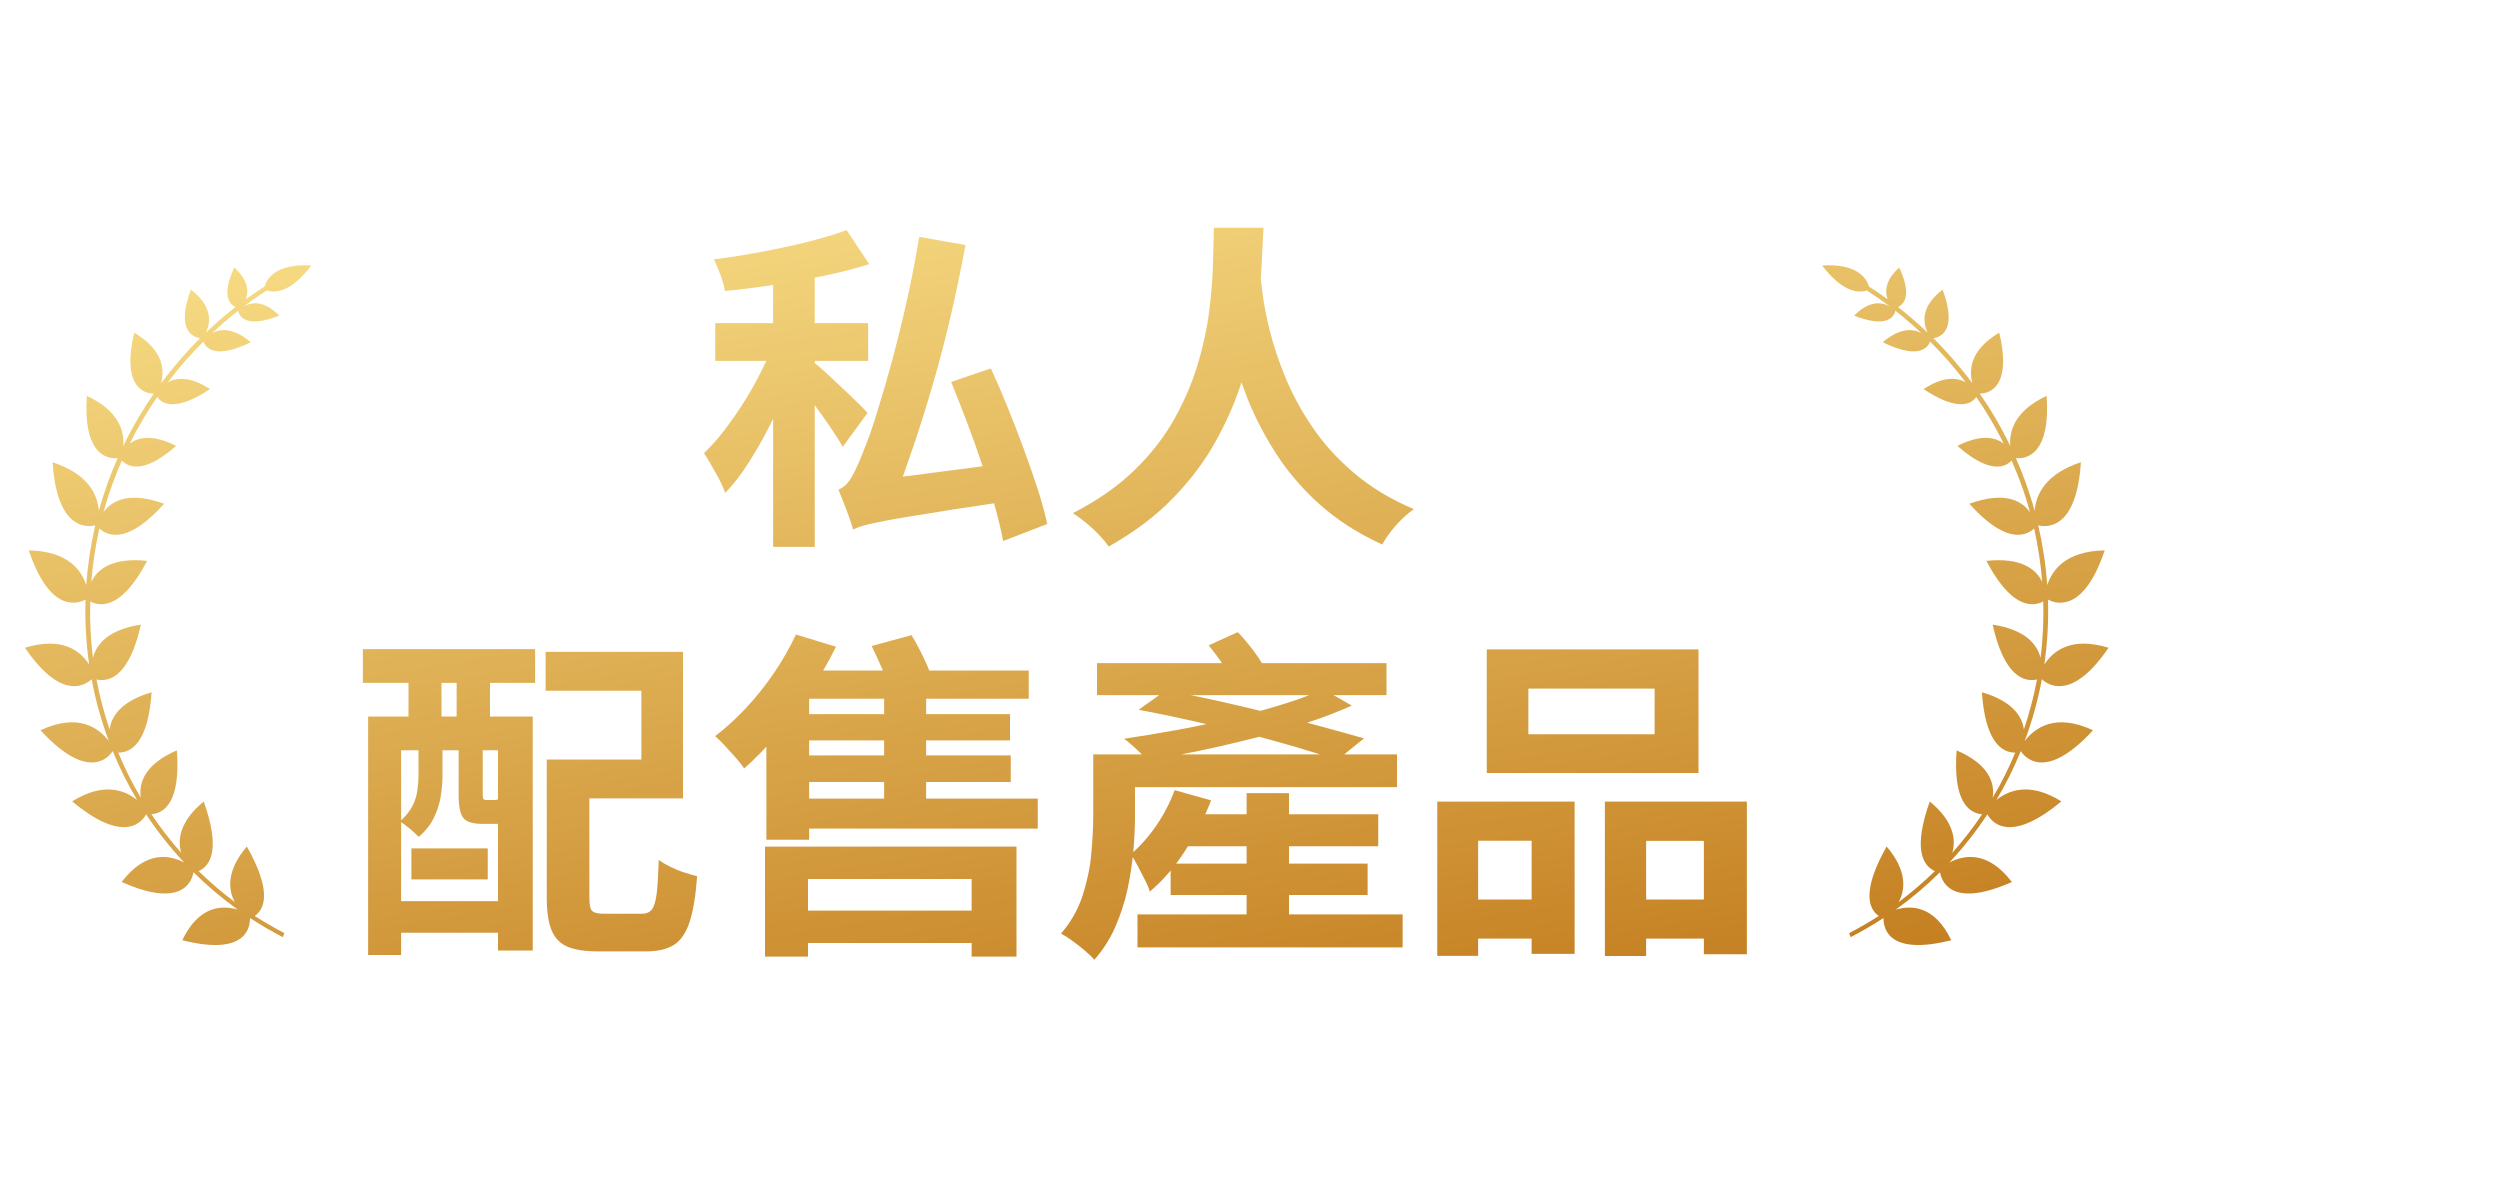
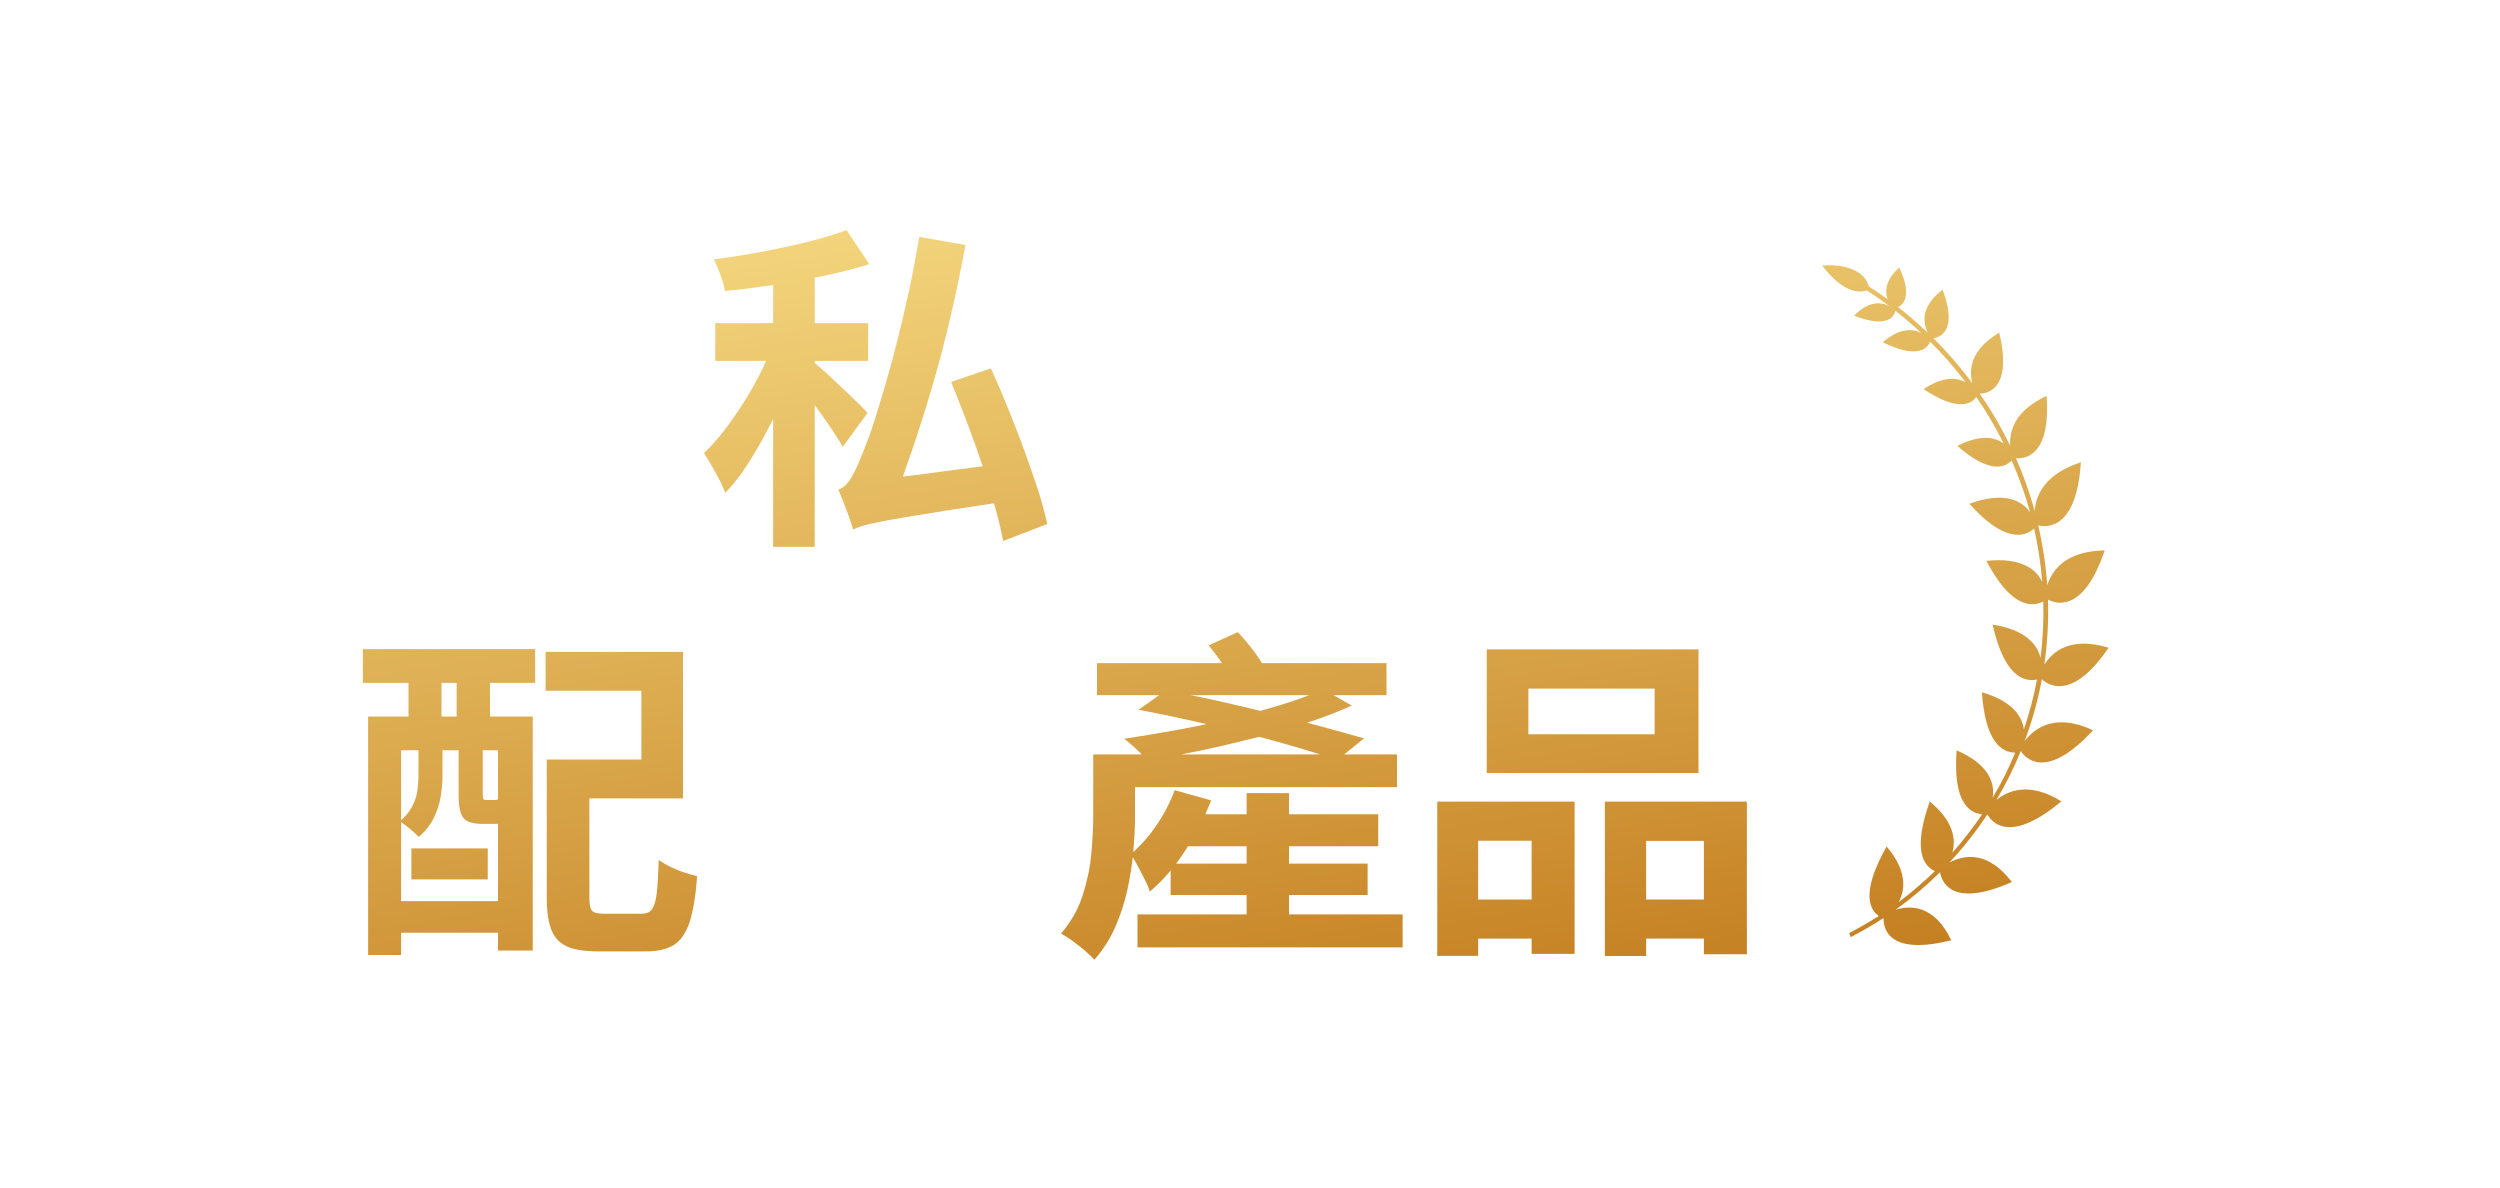
<svg xmlns="http://www.w3.org/2000/svg" xmlns:xlink="http://www.w3.org/1999/xlink" id="Layer_1" viewBox="0 0 200 95">
  <defs>
    <style>.cls-1{fill:url(#linear-gradient-8);}.cls-2{fill:url(#linear-gradient-7);}.cls-3{fill:url(#linear-gradient-5);}.cls-4{fill:url(#linear-gradient-6);}.cls-5{fill:url(#linear-gradient-4);}.cls-6{fill:url(#linear-gradient-3);}.cls-7{fill:url(#linear-gradient-2);}.cls-8{fill:url(#linear-gradient);}</style>
    <linearGradient id="linear-gradient" x1="11.19" y1="22.63" x2="24.5" y2="104.66" gradientUnits="userSpaceOnUse">
      <stop offset="0" stop-color="#f6da82" />
      <stop offset="1" stop-color="#bf7617" />
    </linearGradient>
    <linearGradient id="linear-gradient-2" x1="148.6" y1=".4" x2="161.9" y2="82.43" xlink:href="#linear-gradient" />
    <linearGradient id="linear-gradient-3" x1="65.94" y1="13.8" x2="79.24" y2="95.83" xlink:href="#linear-gradient" />
    <linearGradient id="linear-gradient-4" x1="94.34" y1="9.2" x2="107.64" y2="91.23" xlink:href="#linear-gradient" />
    <linearGradient id="linear-gradient-5" x1="34.68" y1="18.87" x2="47.98" y2="100.9" xlink:href="#linear-gradient" />
    <linearGradient id="linear-gradient-6" x1="62.95" y1="14.29" x2="76.25" y2="96.32" xlink:href="#linear-gradient" />
    <linearGradient id="linear-gradient-7" x1="89.18" y1="10.04" x2="102.48" y2="92.06" xlink:href="#linear-gradient" />
    <linearGradient id="linear-gradient-8" x1="116.86" y1="5.55" x2="130.17" y2="87.57" xlink:href="#linear-gradient" />
  </defs>
-   <path class="cls-8" d="M22.62,74.98c.05-.13.08-.2.13-.33-.81-.42-1.6-.88-2.37-1.37.87-.62,1.32-2.1-.63-5.56-1.6,1.87-1.54,3.41-.96,4.45-1.03-.77-1.99-1.6-2.9-2.48.99-.45,1.75-1.8.41-5.57-1.87,1.53-2.13,3.01-1.8,4.11-.87-.98-1.67-2.02-2.39-3.09,1.12-.09,2.34-1.11,2.04-5.11-2.55,1.09-3.08,2.59-2.88,3.79-.7-1.17-1.3-2.38-1.81-3.61,1.12,0,2.4-.91,2.67-4.83-2.36.68-3.22,1.87-3.36,2.98-.45-1.33-.8-2.67-1.05-4,1.1.24,2.65-.35,3.55-4.39-2.56.39-3.56,1.53-3.83,2.66-.2-1.53-.26-3.04-.22-4.51,1.01.52,2.66.36,4.55-3.25-2.72-.29-3.97.62-4.47,1.69.12-1.5.35-2.93.65-4.28.85.77,2.49,1.03,5.18-1.98-2.73-.99-4.16-.31-4.85.68.21-.78.45-1.53.71-2.24.24-.65.49-1.28.76-1.9.62.66,1.92.96,4.34-1.17-1.83-.92-2.99-.73-3.71-.18.68-1.36,1.42-2.61,2.2-3.73.47.67,1.62,1.08,4.22-.63-1.52-1-2.62-.96-3.37-.55.95-1.26,1.92-2.34,2.84-3.25.26.66,1.16,1.34,3.79.05-1.33-1.14-2.37-1.11-3.08-.74.79-.74,1.53-1.36,2.16-1.85-.03.03-.06.06-.09.08.14.6.83,1.35,3.3.38-1.24-1.25-2.26-1.1-2.9-.7.97-.73,1.65-1.16,1.89-1.31.73.22,1.95.11,3.57-2-2.67-.18-3.56.95-3.74,1.68-.21.13-.74.47-1.5,1.02.23-.64.19-1.53-.93-2.54-.99,2.13-.44,2.91.1,3.16-.69.54-1.5,1.22-2.37,2.05.39-.82.55-2.1-1.2-3.44-1.14,3.08,0,3.78.74,3.88-1,1-2.07,2.2-3.12,3.61.29-1.11.16-2.67-2.15-4.05-.98,4.11.59,4.86,1.56,4.88-.86,1.25-1.7,2.65-2.44,4.19.09-1.19-.34-2.81-2.91-4.01-.32,4.49,1.46,5.08,2.46,4.98-.28.63-.54,1.27-.78,1.94-.26.73-.51,1.49-.72,2.28-.11-1.29-.82-2.94-3.7-3.89.31,4.94,2.35,5.3,3.41,5.05-.35,1.5-.6,3.11-.72,4.78-.41-1.24-1.5-2.72-4.6-2.78,1.55,4.6,3.57,4.45,4.54,3.94-.05,1.68.04,3.42.29,5.19-.71-1.1-2.15-2.25-5.14-1.34,2.66,3.89,4.52,3.26,5.34,2.52.31,1.65.76,3.31,1.38,4.95-.83-1.08-2.46-2.27-5.47-.87,3.42,3.72,5.16,2.58,5.78,1.67.54,1.33,1.19,2.64,1.95,3.91-1.02-.82-2.71-1.44-5.2.11,3.79,3.16,5.39,1.99,5.92,1.04.89,1.35,1.91,2.64,3.04,3.85-1.19-.62-3.07-.96-5,1.56,4.46,1.98,5.55.31,5.75-.78,1.09,1.08,2.27,2.08,3.54,2.99-1.26-.37-3.11-.33-4.44,2.45,4.7,1.18,5.43-.65,5.42-1.78.84.55,1.72,1.06,2.62,1.53Z" />
  <path class="cls-7" d="M148.06,74.98c-.05-.13-.08-.2-.13-.33.81-.42,1.6-.88,2.37-1.37-.87-.62-1.32-2.1.63-5.56,1.6,1.87,1.54,3.41.96,4.45,1.03-.77,1.99-1.6,2.9-2.48-.99-.45-1.75-1.8-.41-5.57,1.87,1.53,2.13,3.01,1.8,4.11.87-.98,1.67-2.02,2.39-3.09-1.12-.09-2.34-1.11-2.04-5.11,2.55,1.09,3.08,2.59,2.88,3.79.7-1.17,1.3-2.38,1.81-3.61-1.12,0-2.4-.91-2.67-4.83,2.36.68,3.22,1.87,3.36,2.98.45-1.33.8-2.67,1.05-4-1.1.24-2.65-.35-3.55-4.39,2.56.39,3.56,1.53,3.83,2.66.2-1.53.26-3.04.22-4.51-1.01.52-2.66.36-4.55-3.25,2.72-.29,3.97.62,4.47,1.69-.12-1.5-.35-2.93-.65-4.28-.85.77-2.49,1.03-5.18-1.98,2.73-.99,4.16-.31,4.85.68-.21-.78-.45-1.53-.71-2.24-.24-.65-.49-1.28-.76-1.9-.62.66-1.92.96-4.34-1.17,1.83-.92,2.99-.73,3.71-.18-.68-1.36-1.42-2.61-2.2-3.73-.47.67-1.62,1.08-4.22-.63,1.52-1,2.62-.96,3.37-.55-.95-1.26-1.92-2.34-2.84-3.25-.26.66-1.16,1.34-3.79.05,1.33-1.14,2.37-1.11,3.08-.74-.79-.74-1.53-1.36-2.16-1.85.03.03.06.06.09.08-.14.6-.83,1.35-3.3.38,1.24-1.25,2.26-1.1,2.9-.7-.97-.73-1.65-1.16-1.89-1.31-.73.22-1.95.11-3.57-2,2.67-.18,3.56.95,3.74,1.68.21.13.74.47,1.5,1.02-.23-.64-.19-1.53.93-2.54.99,2.13.44,2.91-.1,3.16.69.54,1.5,1.22,2.37,2.05-.39-.82-.55-2.1,1.2-3.44,1.14,3.08,0,3.78-.74,3.88,1,1,2.07,2.2,3.12,3.61-.29-1.11-.16-2.67,2.15-4.05.98,4.11-.59,4.86-1.56,4.88.87,1.25,1.7,2.65,2.44,4.19-.09-1.19.34-2.81,2.91-4.01.32,4.49-1.46,5.08-2.46,4.98.28.63.54,1.27.78,1.94.26.73.51,1.49.72,2.28.11-1.29.82-2.94,3.7-3.89-.31,4.94-2.35,5.3-3.41,5.05.35,1.5.6,3.11.72,4.78.41-1.24,1.5-2.72,4.6-2.78-1.55,4.6-3.57,4.45-4.54,3.94.05,1.68-.04,3.42-.29,5.19.71-1.1,2.15-2.25,5.14-1.34-2.66,3.89-4.52,3.26-5.34,2.52-.31,1.65-.76,3.31-1.38,4.95.83-1.08,2.46-2.27,5.47-.87-3.42,3.72-5.16,2.58-5.78,1.67-.54,1.33-1.19,2.64-1.95,3.91,1.02-.82,2.71-1.44,5.2.11-3.79,3.16-5.39,1.99-5.92,1.04-.89,1.35-1.91,2.64-3.04,3.85,1.19-.62,3.07-.96,5,1.56-4.46,1.98-5.55.31-5.75-.78-1.09,1.08-2.27,2.08-3.54,2.99,1.26-.37,3.11-.33,4.44,2.45-4.7,1.18-5.43-.65-5.42-1.78-.84.55-1.72,1.06-2.62,1.53Z" />
  <path class="cls-6" d="M62.02,27.08l2.1.93c-.33.98-.71,2-1.16,3.07s-.94,2.1-1.46,3.12-1.08,1.98-1.66,2.89c-.58.91-1.19,1.69-1.82,2.34-.17-.47-.43-1.02-.78-1.63-.34-.62-.65-1.14-.92-1.55.57-.55,1.14-1.18,1.69-1.91.55-.73,1.09-1.51,1.61-2.34.52-.84.98-1.68,1.39-2.52.41-.84.75-1.64,1.02-2.38ZM67.73,18.41l1.81,2.72c-1.09.35-2.29.65-3.6.93-1.31.27-2.64.51-3.99.72-1.35.21-2.67.38-3.95.5-.06-.36-.18-.79-.36-1.28-.18-.49-.36-.91-.53-1.25,1.24-.16,2.51-.36,3.79-.6,1.28-.24,2.52-.5,3.7-.8,1.19-.3,2.23-.61,3.13-.94ZM57.22,25.85h12.23v3.02h-12.23v-3.02ZM61.85,20.73h3.33v23.02h-3.33v-23.02ZM65.15,29.01c.15.13.38.33.69.6.31.27.64.58.99.91.35.34.7.67,1.05.99.34.33.66.63.93.9.28.27.47.48.59.63l-1.98,2.7c-.19-.34-.45-.76-.78-1.25-.33-.49-.67-.99-1.05-1.51-.37-.52-.73-1-1.08-1.46s-.65-.84-.92-1.14l1.55-1.36ZM68.25,42.36c-.06-.22-.15-.52-.29-.9-.13-.38-.28-.78-.45-1.2-.16-.42-.31-.78-.44-1.09.44-.16.82-.54,1.13-1.12.32-.58.67-1.41,1.08-2.48.17-.4.39-1.01.65-1.83s.55-1.78.88-2.9c.33-1.12.66-2.33.99-3.64.33-1.31.65-2.67.95-4.07.3-1.41.56-2.8.79-4.18l3.7.65c-.34,1.85-.73,3.71-1.16,5.57s-.9,3.68-1.42,5.46-1.05,3.49-1.61,5.14c-.56,1.64-1.1,3.17-1.64,4.59v.05c-.44.18-.81.35-1.12.5-.31.15-.62.32-.93.49-.32.17-.58.34-.79.5-.21.16-.32.31-.32.44ZM68.25,42.36l-.17-2.86,1.78-1.06,10.91-1.42c.04.45.12.97.24,1.55.12.58.23,1.05.33,1.42-2.09.31-3.85.58-5.28.8-1.44.23-2.61.42-3.53.57-.92.15-1.66.29-2.21.4-.56.11-.99.21-1.29.3-.31.09-.56.19-.78.3ZM76.08,30.56l3.19-1.09c.46,1,.91,2.05,1.36,3.16.45,1.11.88,2.22,1.29,3.34.41,1.12.78,2.18,1.11,3.2.33,1.02.57,1.93.75,2.75l-3.53,1.36c-.15-.82-.37-1.74-.66-2.78-.29-1.04-.62-2.13-1-3.27-.38-1.14-.79-2.28-1.22-3.42-.43-1.14-.86-2.22-1.28-3.26Z" />
-   <path class="cls-5" d="M97.12,18.22h3.96c-.04.93-.1,2.04-.17,3.35-.08,1.31-.23,2.73-.46,4.26-.23,1.53-.6,3.11-1.12,4.73-.52,1.62-1.22,3.22-2.11,4.81-.89,1.59-2.03,3.1-3.42,4.52-1.39,1.43-3.09,2.7-5.1,3.83-.31-.44-.72-.89-1.23-1.38-.52-.48-1.06-.91-1.64-1.29,1.95-1,3.59-2.14,4.91-3.42,1.32-1.28,2.39-2.65,3.2-4.1.81-1.45,1.44-2.92,1.88-4.39.44-1.47.75-2.9.92-4.28.17-1.38.27-2.64.3-3.79.03-1.14.05-2.1.07-2.86ZM100.77,21.52c.04.36.11.98.22,1.85.1.87.3,1.89.59,3.07.29,1.17.7,2.42,1.25,3.75.55,1.33,1.26,2.65,2.15,3.96.89,1.32,2,2.55,3.34,3.69,1.34,1.14,2.94,2.11,4.79,2.89-.54.38-1.03.83-1.48,1.35-.45.52-.8,1.01-1.05,1.48-1.95-.89-3.63-1.97-5.04-3.24-1.41-1.27-2.58-2.65-3.52-4.13-.94-1.48-1.7-2.97-2.28-4.46-.58-1.49-1.03-2.9-1.33-4.22-.31-1.33-.53-2.48-.66-3.47-.13-.99-.24-1.71-.32-2.17l3.33-.35Z" />
  <path class="cls-3" d="M29.03,51.93h13.78v2.7h-13.78v-2.7ZM29.44,57.32h13.18v18.72h-2.78v-16.02h-7.75v16.38h-2.64v-19.07ZM30.58,72.09h9.73v2.53h-9.73v-2.53ZM33.48,59.42h1.92v2.62c0,.53-.05,1.08-.14,1.66s-.28,1.15-.55,1.72c-.27.56-.67,1.07-1.21,1.53-.17-.18-.42-.4-.73-.67-.32-.26-.58-.45-.79-.56.44-.38.77-.78.99-1.2.22-.42.36-.85.42-1.28.06-.44.09-.85.09-1.25v-2.56ZM32.68,52.83h2.64v6.62h-2.64v-6.62ZM32.91,67.87h6.11v2.48h-6.11v-2.48ZM36.53,52.8h2.67v6.62h-2.67v-6.62ZM36.7,59.37h1.92v4.17c0,.22.02.35.06.39.04.05.11.07.2.07h.57c.17,0,.28,0,.33-.03.05-.02.08-.05.1-.08.19.15.45.28.79.41.33.13.66.24.99.33-.13.47-.35.8-.66.99-.31.19-.72.29-1.23.29h-1.15c-.77,0-1.28-.15-1.54-.46-.26-.31-.39-.93-.39-1.85v-4.22ZM43.65,52.15h10.99v11.72h-10.48v-3.11h7.15v-5.5h-7.66v-3.11ZM43.73,60.76h3.42v11.06c0,.55.07.89.22,1.05.14.15.47.23.99.23h2.99c.34,0,.61-.11.79-.33.18-.22.31-.64.39-1.25.08-.62.13-1.53.17-2.72.25.18.55.36.92.54.36.18.74.34,1.13.46s.73.23,1.02.3c-.11,1.54-.31,2.75-.59,3.62-.28.87-.69,1.49-1.23,1.85-.55.36-1.31.54-2.28.54h-3.82c-1.03,0-1.85-.12-2.44-.37-.59-.25-1.02-.68-1.28-1.31s-.39-1.49-.39-2.6v-11.09Z" />
-   <path class="cls-4" d="M63.67,50.76l3.21.98c-.59,1.2-1.29,2.4-2.1,3.6-.8,1.2-1.66,2.32-2.55,3.37-.9,1.05-1.8,1.97-2.7,2.77-.13-.22-.34-.49-.63-.82-.29-.33-.58-.65-.89-.98-.31-.33-.57-.59-.8-.79.86-.65,1.69-1.41,2.5-2.28.8-.86,1.54-1.79,2.22-2.79s1.26-2.02,1.74-3.05ZM61.2,67.73h20.12v8.8h-3.59v-6.21h-13.09v6.21h-3.44v-8.8ZM64.73,53.64h17.57v2.26h-17.57v11.28h-3.42v-11.14l2.61-2.4h.8ZM63.07,63.89h19.95v2.4h-19.95v-2.4ZM63.3,72.85h15.27v2.59h-15.27v-2.59ZM63.35,57.13h17.45v2.1h-17.45v-2.1ZM63.35,60.43h17.51v2.13h-17.51v-2.13ZM69.73,51.68l3.19-.87c.34.56.68,1.19,1,1.87.33.68.55,1.29.69,1.81l-3.39.98c-.1-.51-.29-1.12-.59-1.83-.3-.71-.6-1.36-.9-1.96ZM70.73,54.87h3.36v10.35h-3.36v-10.35Z" />
  <path class="cls-2" d="M87.47,60.35h3.33v4.93c0,.84-.04,1.76-.13,2.78-.09,1.02-.25,2.05-.47,3.09-.23,1.05-.56,2.05-.98,3.01-.42.96-.98,1.83-1.67,2.62-.17-.2-.42-.44-.75-.72-.33-.28-.66-.55-1.02-.8-.35-.26-.66-.45-.9-.57.78-.91,1.36-1.92,1.72-3.02.36-1.11.6-2.22.7-3.34.1-1.12.16-2.15.16-3.09v-4.88ZM87.76,53.05h23.16v2.56h-23.16v-2.56ZM89.17,60.35h22.59v2.62h-22.59v-2.62ZM105.84,55.12l2.3,1.33c-1.09.49-2.3.95-3.63,1.39-1.33.44-2.73.84-4.19,1.21-1.47.37-2.92.71-4.36,1.01-1.45.3-2.82.56-4.12.78-.25-.25-.56-.56-.93-.91-.37-.35-.7-.63-.99-.83,1.36-.2,2.78-.44,4.28-.71,1.49-.27,2.96-.59,4.41-.94,1.44-.35,2.8-.73,4.06-1.12,1.26-.39,2.33-.79,3.19-1.21ZM93.96,63.21l2.93.82c-.54,1.38-1.23,2.72-2.08,4.03-.85,1.31-1.79,2.4-2.83,3.27-.06-.24-.18-.54-.37-.91-.19-.37-.39-.75-.59-1.14-.2-.39-.39-.7-.56-.94.75-.64,1.43-1.4,2.04-2.29.61-.89,1.1-1.83,1.47-2.83ZM91,73.15h21.21v2.64h-21.21v-2.64ZM91.09,56.78l2.18-1.55c1.3.24,2.67.51,4.1.83,1.44.32,2.86.65,4.28,1.01,1.42.35,2.76.7,4.05,1.05,1.28.35,2.42.66,3.42.95l-2.15,1.74c-.94-.33-2.04-.68-3.3-1.05-1.26-.37-2.61-.74-4.03-1.09-1.43-.35-2.87-.69-4.34-1.02s-2.87-.62-4.21-.87ZM93.65,69.09h15.76v2.51h-15.76v-2.51ZM93.93,65.14h16.33v2.56h-16.33v-2.56ZM96.69,51.63l2.33-1.06c.44.45.88.98,1.32,1.57.44.59.76,1.11.95,1.57l-2.44,1.23c-.19-.45-.49-.99-.9-1.61-.41-.62-.83-1.18-1.25-1.69ZM99.73,63.45h3.39v11.55h-3.39v-11.55Z" />
  <path class="cls-1" d="M114.98,64.13h10.99v12.18h-3.44v-9.05h-4.28v9.21h-3.27v-12.34ZM116.42,71.96h7.55v3.13h-7.55v-3.13ZM118.94,51.95h16.94v9.89h-16.94v-9.89ZM122.27,55.09v3.65h10.1v-3.65h-10.1ZM128.38,64.13h11.37v12.21h-3.44v-9.07h-4.62v9.21h-3.3v-12.34ZM129.96,71.96h8.04v3.13h-8.04v-3.13Z" />
</svg>